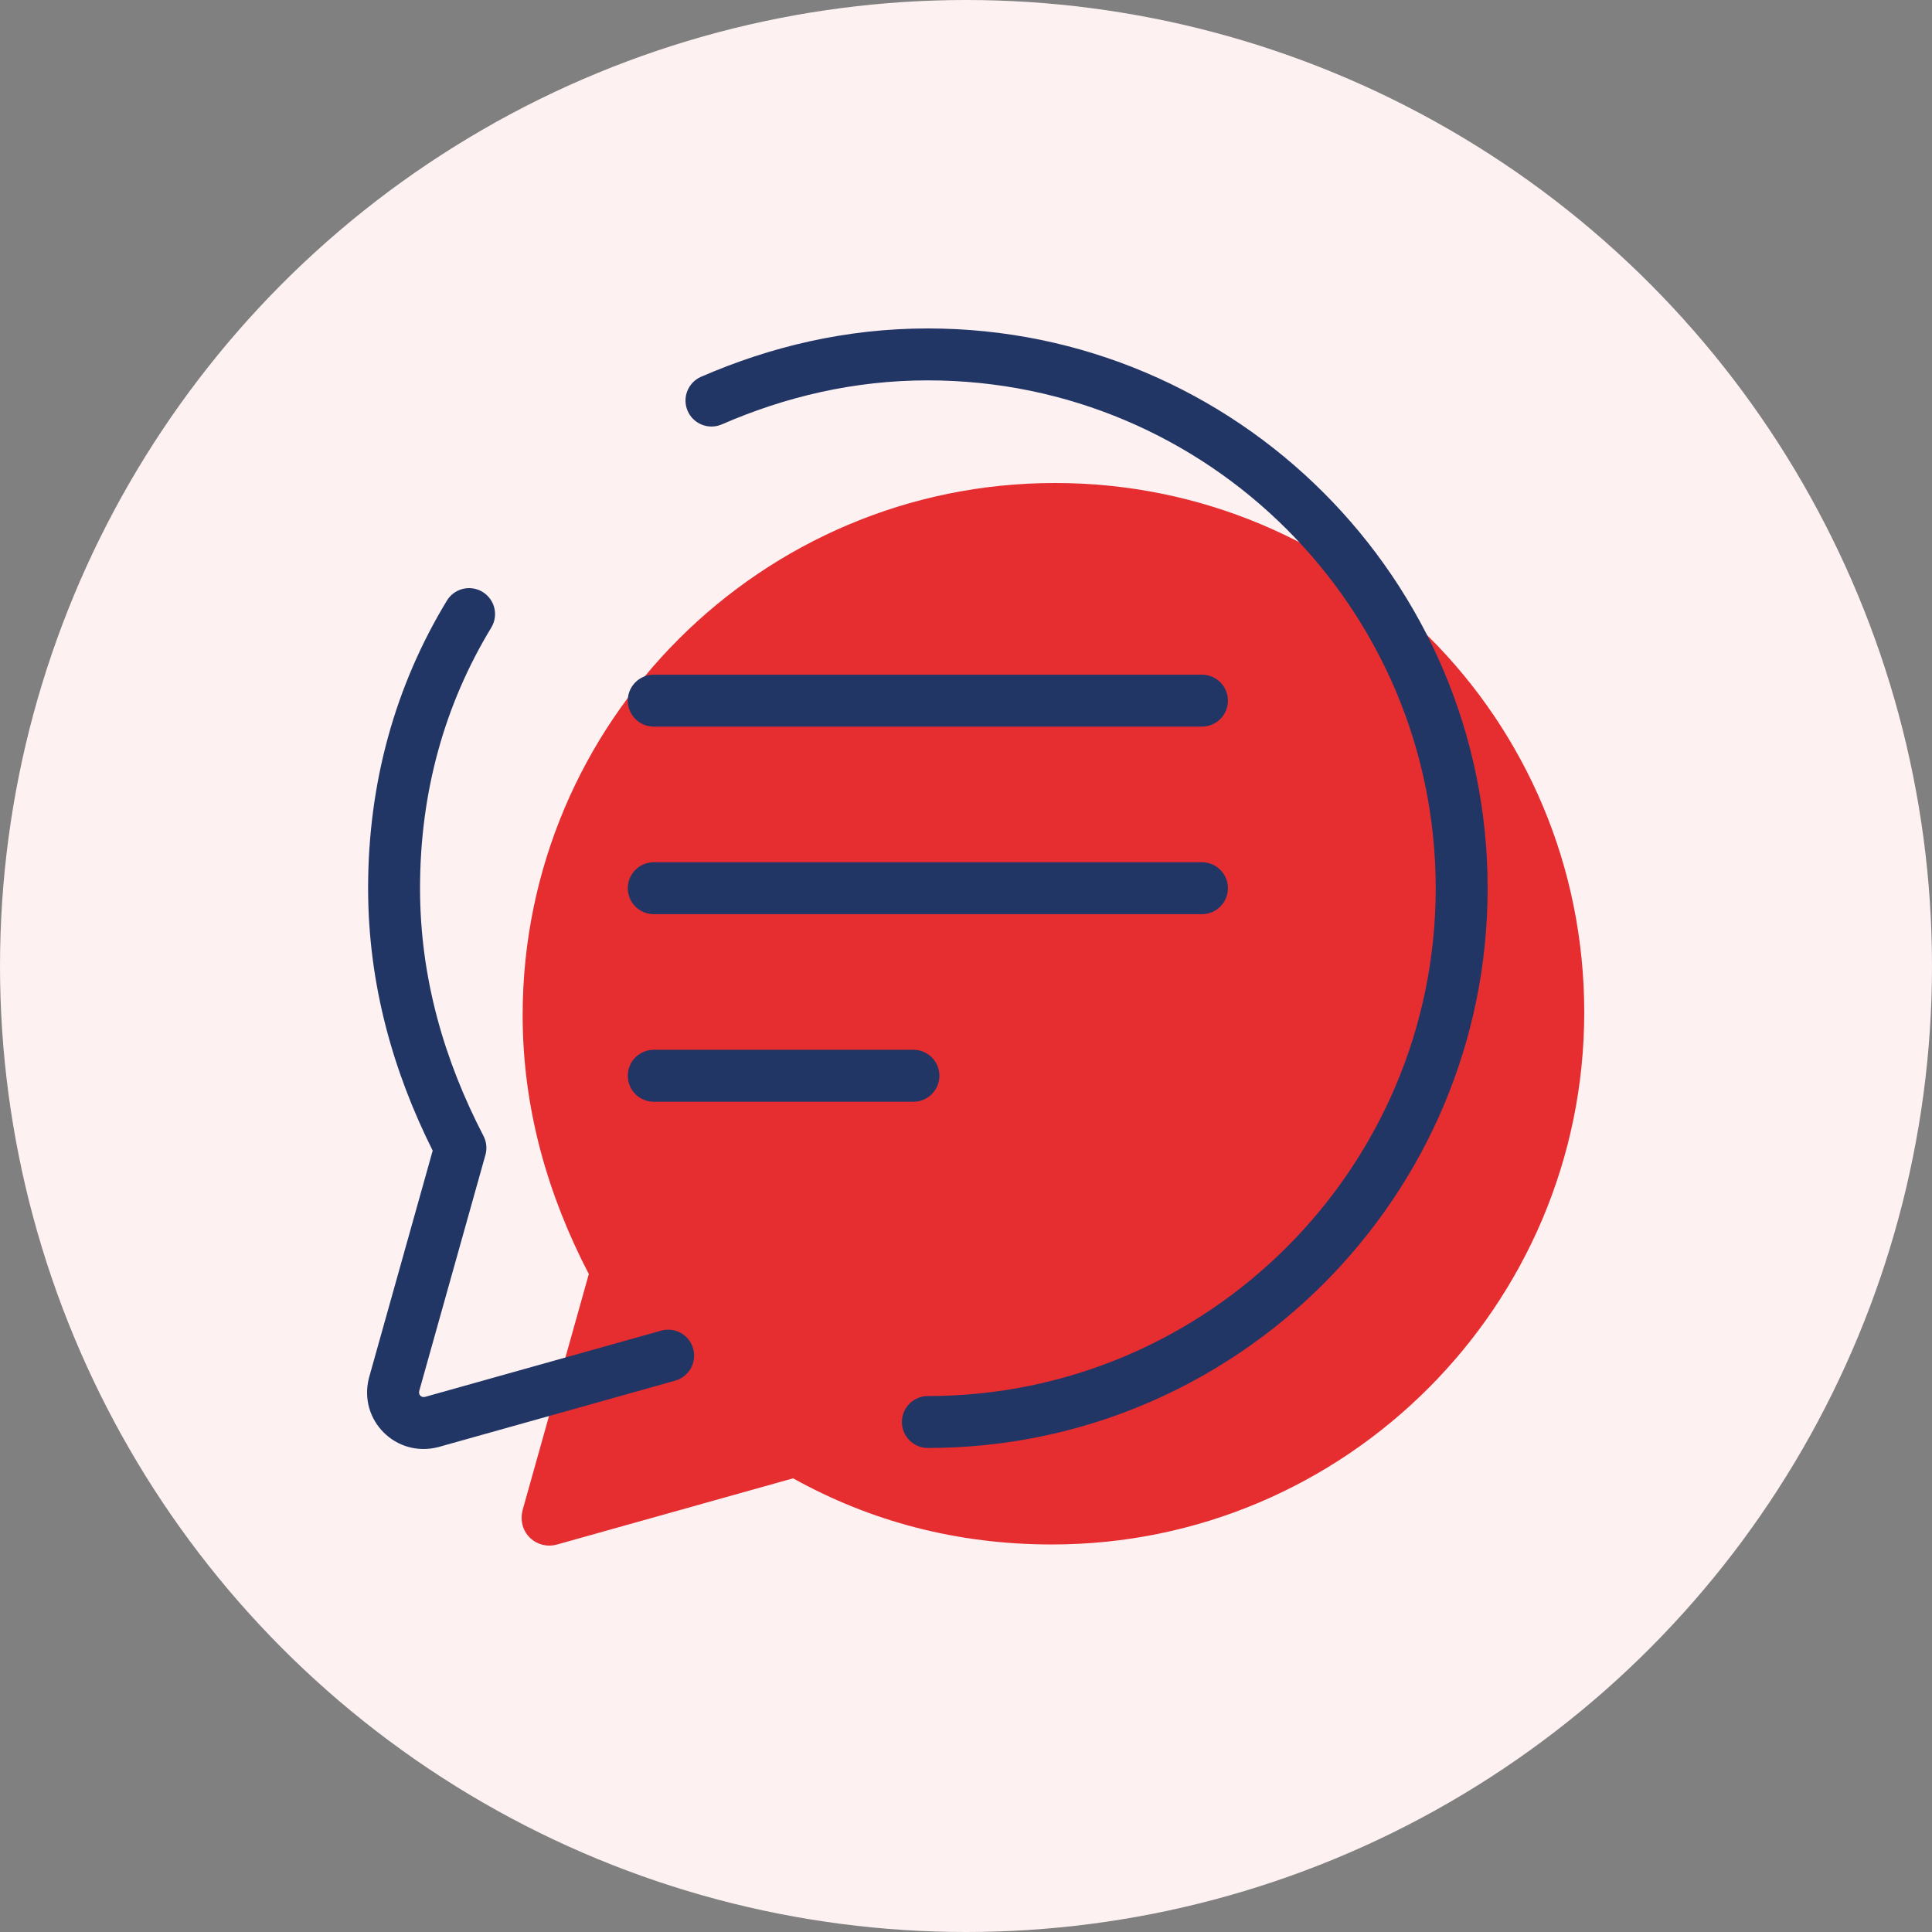
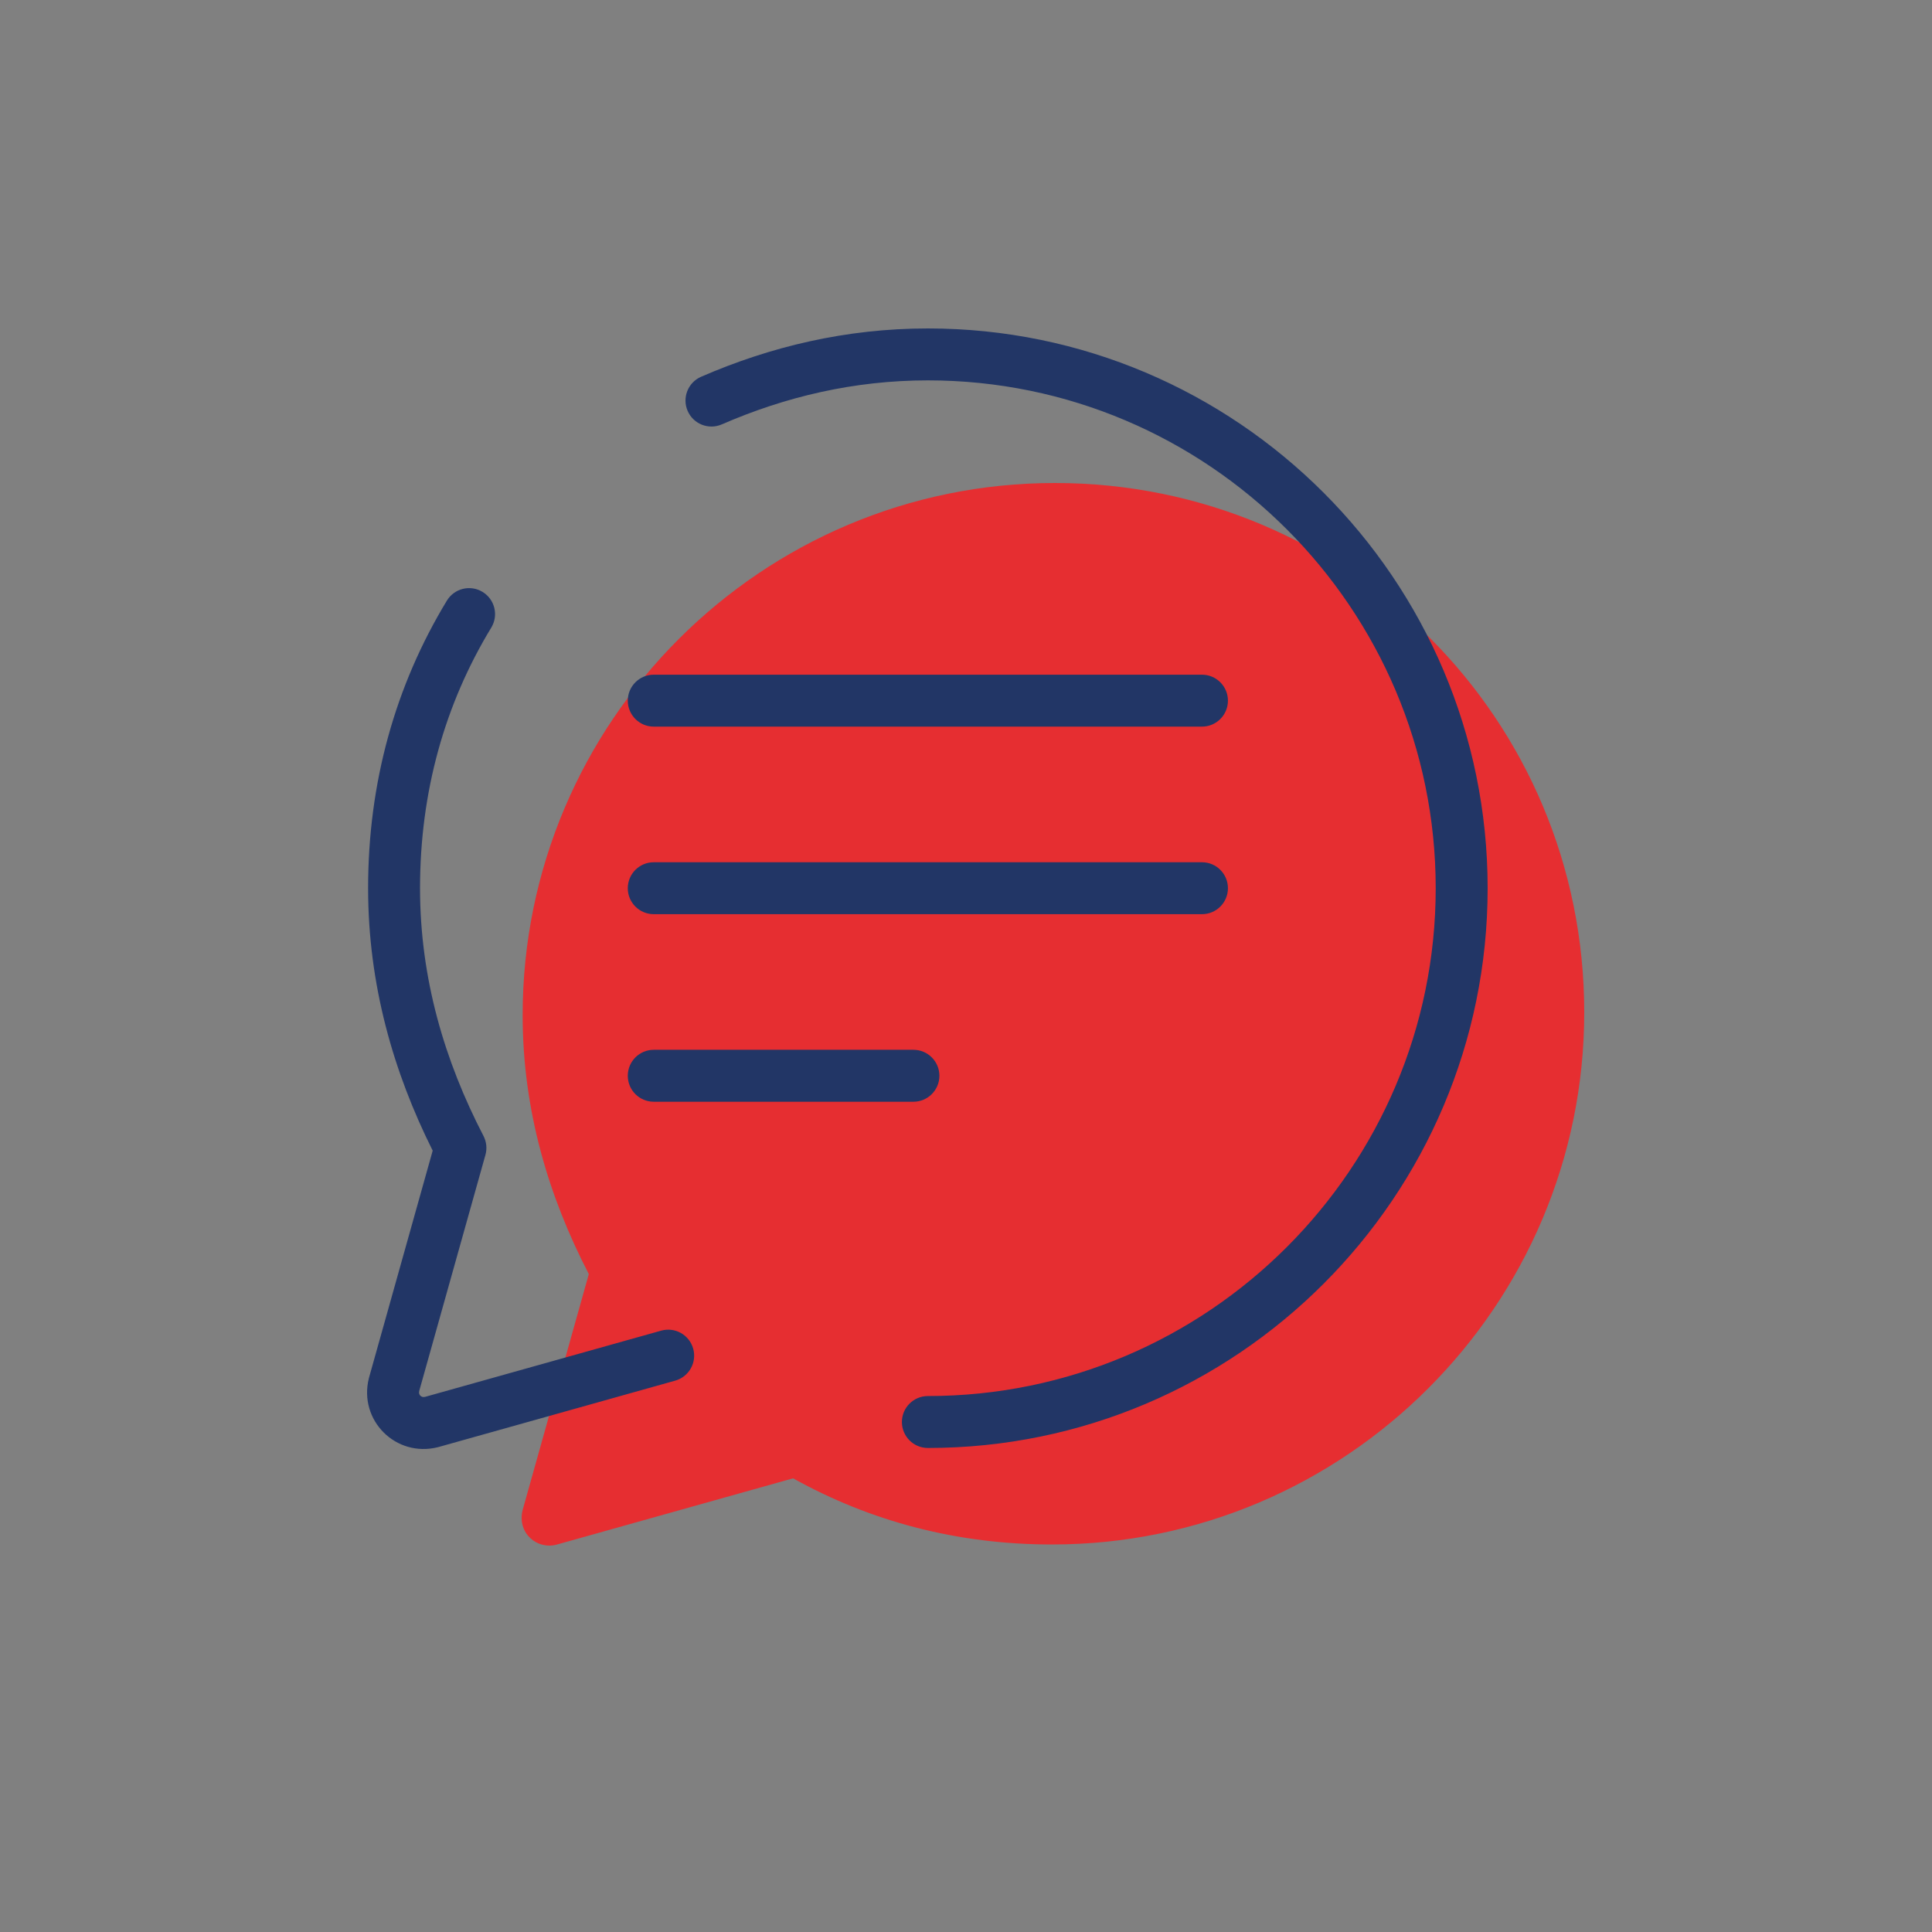
<svg xmlns="http://www.w3.org/2000/svg" width="100" height="100" viewBox="0 0 100 100" fill="none">
  <rect x="0" y="0" width="100" height="100" fill="#808080" stroke="none" />
-   <circle cx="50" cy="50" r="50" fill="#FDF1F2" />
  <path d="M54.6 25C39.411 25 27.052 37.358 27.052 52.546C27.052 57.459 28.392 61.926 30.477 65.946L27.052 78.156C26.754 79.347 27.796 80.24 28.839 79.942L41.049 76.518C45.07 78.751 49.537 79.942 54.451 79.942C69.64 79.942 82 67.584 82 52.397C82 37.209 69.789 25 54.6 25Z" fill="#E62E31" />
  <path fill-rule="evenodd" clip-rule="evenodd" d="M36.289 19.501C39.874 17.943 43.789 17 48.026 17C64.002 17 77 29.998 77 45.974C77 61.95 64.002 74.947 48.026 74.947C47.284 74.947 46.682 74.345 46.682 73.603C46.682 72.861 47.284 72.259 48.026 72.259C62.518 72.259 74.312 60.465 74.312 45.974C74.312 31.482 62.518 19.688 48.026 19.688C44.199 19.688 40.647 20.538 37.361 21.966C36.68 22.262 35.889 21.95 35.593 21.27C35.297 20.589 35.608 19.797 36.289 19.501ZM24.977 30.637C25.612 31.022 25.814 31.849 25.429 32.483C23.021 36.448 21.741 40.985 21.741 45.974C21.741 50.649 23.014 54.918 25.025 58.796C25.182 59.099 25.218 59.45 25.126 59.778L21.698 72C21.684 72.064 21.689 72.11 21.699 72.142C21.709 72.179 21.73 72.213 21.758 72.242C21.787 72.27 21.821 72.291 21.858 72.301C21.89 72.311 21.936 72.316 22 72.302L34.222 68.874C34.937 68.673 35.679 69.09 35.879 69.805C36.08 70.52 35.663 71.262 34.948 71.462L22.701 74.897C22.689 74.901 22.677 74.904 22.664 74.907C20.485 75.452 18.548 73.515 19.093 71.336C19.096 71.323 19.099 71.311 19.103 71.299L22.396 59.557C20.363 55.492 19.053 50.96 19.053 45.974C19.053 40.508 20.461 35.486 23.131 31.088C23.516 30.453 24.343 30.251 24.977 30.637ZM32.494 36.266C32.494 35.524 33.095 34.922 33.838 34.922H62.214C62.956 34.922 63.558 35.524 63.558 36.266C63.558 37.008 62.956 37.61 62.214 37.61H33.838C33.095 37.61 32.494 37.008 32.494 36.266ZM32.494 45.974C32.494 45.231 33.095 44.63 33.838 44.63H62.214C62.956 44.63 63.558 45.231 63.558 45.974C63.558 46.716 62.956 47.318 62.214 47.318H33.838C33.095 47.318 32.494 46.716 32.494 45.974ZM32.494 55.682C32.494 54.939 33.095 54.337 33.838 54.337H47.279C48.021 54.337 48.623 54.939 48.623 55.682C48.623 56.424 48.021 57.026 47.279 57.026H33.838C33.095 57.026 32.494 56.424 32.494 55.682Z" fill="#223666" />
</svg>